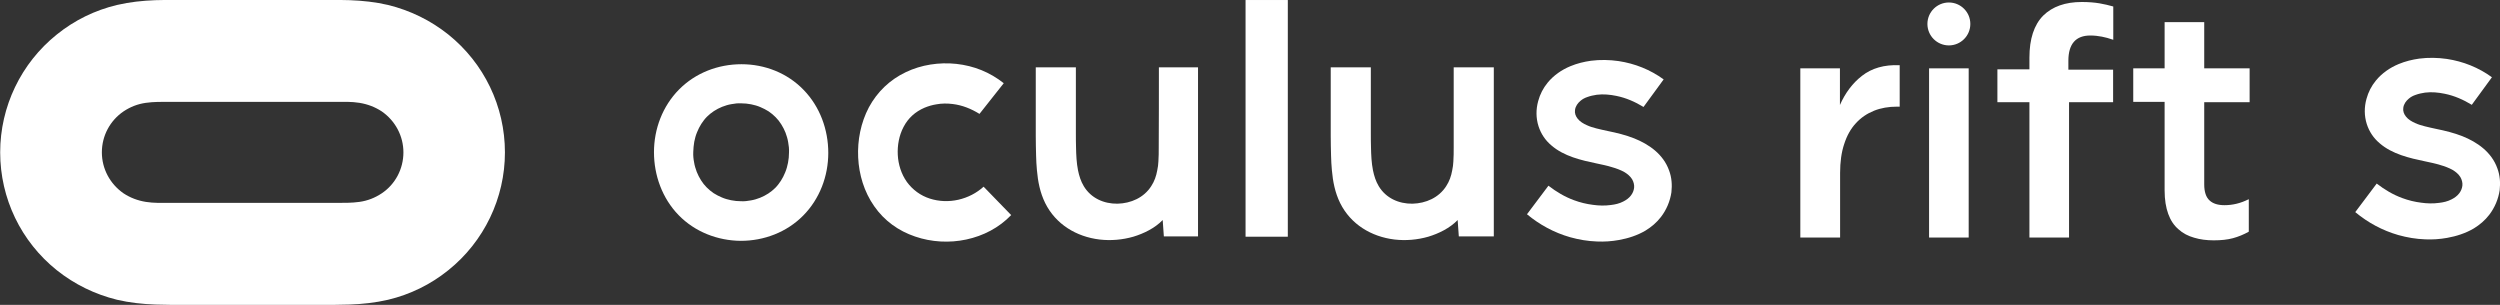
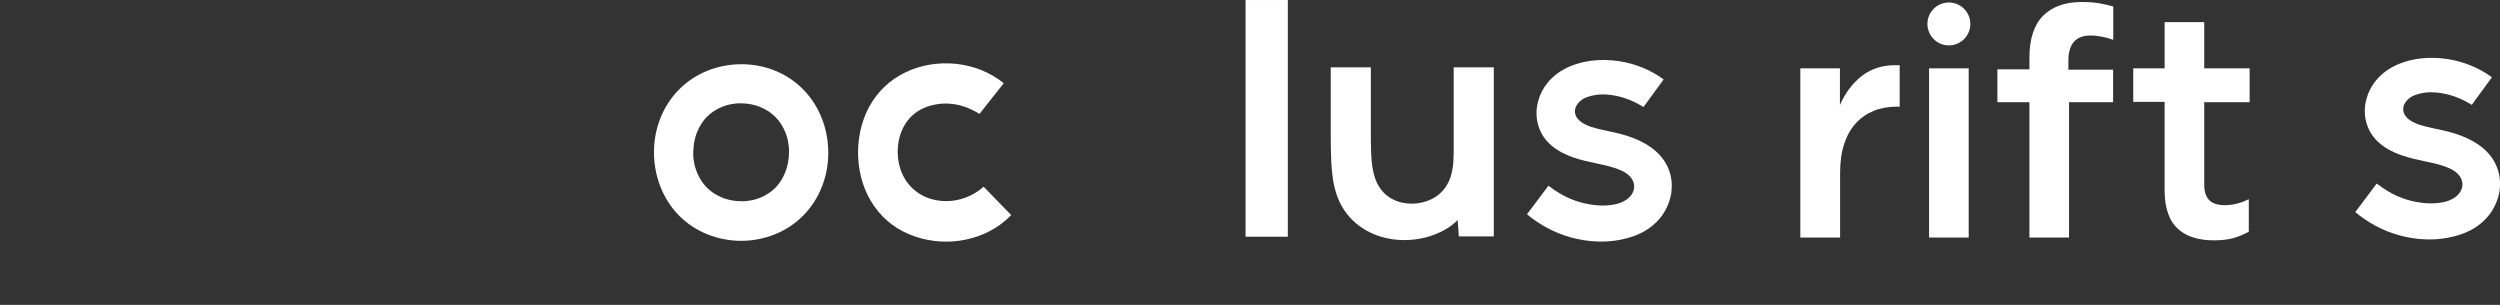
<svg xmlns="http://www.w3.org/2000/svg" xmlns:ns1="http://www.inkscape.org/namespaces/inkscape" xmlns:ns2="http://sodipodi.sourceforge.net/DTD/sodipodi-0.dtd" version="1.1" id="Layer_1" ns1:version="0.92.3 (2405546, 2018-03-11)" ns2:docname="OCULUS_RIFT-S_Black.svg" x="0px" y="0px" viewBox="0 0 1514.6 184.7" style="enable-background:new 0 0 1514.6 184.7;" xml:space="preserve">
  <rect x="0" y="0" width="1514.6" height="184.7" fill="#333333" stroke="none" />
  <style type="text/css">
	.st0{fill:#FFFFFF;}
</style>
  <ns2:namedview bordercolor="#666666" borderopacity="1" gridtolerance="10" guidetolerance="10" id="namedview41" ns1:current-layer="Layer_1" ns1:cx="946.0178" ns1:cy="231.27201" ns1:pageopacity="0" ns1:pageshadow="2" ns1:window-height="833" ns1:window-maximized="1" ns1:window-width="1600" ns1:window-x="0" ns1:window-y="0" ns1:zoom="0.482325" objecttolerance="10" pagecolor="#ffffff" showgrid="false">
	</ns2:namedview>
  <g id="g38" transform="translate(-283.493,-246.592)">
    <g id="g4">
-       <path id="path2" ns1:connector-curvature="0" class="st0" d="M555.1,267.5c-10.8-8.6-23.1-14.6-36.5-17.9    c-7.7-1.8-15.4-2.6-23.2-2.9c-5.8-0.2-11.7-0.2-17.5-0.2c-27.5,0-55.3,0-82.8,0c-5.8,0-11.7,0-17.5,0.2    c-7.8,0.3-15.5,1.1-23.2,2.9c-13.4,3.2-25.7,9.2-36.5,17.9c-21.7,17.4-34.3,43.7-34.3,71.4c0,27.9,12.6,54,34.3,71.4    c10.8,8.6,23.1,14.6,36.5,17.9c7.7,1.8,15.4,2.6,23.2,2.9c5.8,0.2,11.7,0.2,17.5,0.2c27.5,0,55.3,0,82.8,0c5.8,0,11.7,0,17.5-0.2    c7.8-0.3,15.5-1.1,23.2-2.9c13.4-3.2,25.7-9.2,36.5-17.9c21.7-17.4,34.3-43.7,34.3-71.4C589.4,311.1,576.8,284.9,555.1,267.5z     M514.8,363.7c-4.2,2.8-8.6,4.5-13.5,5.2s-9.7,0.6-14.6,0.6c-33.4,0-66.9,0-100.3,0c-4.9,0-9.7,0.2-14.6-0.6s-9.4-2.5-13.5-5.2    c-8.2-5.7-13.1-14.9-13.1-24.8c0-10,4.9-19.2,13.1-24.8c4.2-2.8,8.6-4.5,13.5-5.2s9.7-0.6,14.6-0.6c33.4,0,66.9,0,100.3,0    c4.9,0,9.7-0.2,14.6,0.6s9.4,2.5,13.5,5.2c8.2,5.7,13.1,14.9,13.1,24.8C527.9,348.9,523,358.2,514.8,363.7z" />
-     </g>
+       </g>
    <path id="path6" ns1:connector-curvature="0" class="st0" d="M732.7,285.5c-14.1,0-27.8,5.2-37.8,15.3   c-10,10.1-15.2,23.9-15.2,38c0,14,5,27.9,14.9,38.1c9.9,10.2,23.7,15.5,37.7,15.6c14.1,0,27.8-5.2,37.8-15.3   c10-10.1,15.2-23.9,15.2-38c0-14-5-27.9-14.9-38.1C760.5,290.8,746.8,285.5,732.7,285.5z M760.9,345.2c-0.4,2-0.9,3.9-1.7,5.8   c-0.7,1.8-1.6,3.5-2.6,5.1c-1,1.5-2.1,3-3.4,4.3c-1.3,1.3-2.7,2.4-4.2,3.4c-1.6,1-3.2,1.9-5,2.6c-1.8,0.7-3.7,1.3-5.6,1.6   c-2,0.4-4,0.6-6,0.5c-2,0-4-0.2-6-0.6c-1.9-0.4-3.8-0.9-5.6-1.7c-1.7-0.7-3.4-1.6-5-2.6c-1.5-1-2.9-2.2-4.2-3.5   c-1.3-1.3-2.4-2.7-3.4-4.3c-1-1.6-1.9-3.3-2.6-5.1c-0.7-1.9-1.3-3.8-1.6-5.8c-0.4-2-0.6-4.1-0.5-6.2s0.2-4.1,0.6-6.2   c0.4-2,0.9-3.9,1.7-5.8c0.7-1.8,1.6-3.5,2.6-5.1c1-1.5,2.1-3,3.4-4.3c1.3-1.3,2.7-2.4,4.2-3.4c1.6-1,3.2-1.9,5-2.6   c1.8-0.7,3.7-1.3,5.6-1.6c2-0.4,4-0.6,6-0.5c2,0,4,0.2,6,0.6c1.9,0.4,3.8,0.9,5.6,1.7c1.7,0.7,3.4,1.6,5,2.6c1.5,1,2.9,2.2,4.2,3.5   c1.3,1.3,2.4,2.7,3.4,4.3c1,1.6,1.9,3.3,2.6,5.1c0.7,1.9,1.3,3.8,1.6,5.8c0.4,2,0.6,4.1,0.5,6.2   C761.5,341.1,761.3,343.2,760.9,345.2L760.9,345.2z" />
    <path id="path8" ns1:connector-curvature="0" class="st0" d="M1164.2,335.9c0,2.8,0,5.7-0.2,8.5c-0.1,1.8-0.3,3.7-0.7,5.4   c-0.6,3.4-1.7,6.6-3.6,9.5c-4.5,7.1-12.4,10.5-20.5,10.7c-8.2,0.1-16-3.3-20.4-10.6c-1.8-3-2.8-6.2-3.5-9.6   c-0.9-4.5-1.1-9.2-1.2-13.8c-0.1-3-0.1-5.9-0.1-8.9c0-5.1,0-10.3,0-15.4c0-8,0-16.3,0-24.3c-8.1,0-16.2,0-24.3,0c0,8,0,33.2,0,41.5   c0,4,0.1,8.1,0.2,12c0.1,2.9,0.2,5.9,0.5,8.8c0.6,6.9,1.9,13.6,5,19.9c6.4,12.9,18.9,20.4,32.9,22.1c6.8,0.8,13.9,0.2,20.5-1.7   c6.3-1.9,13.1-5.2,17.8-10.1c0.2,3.3,0.5,6.7,0.7,9.9c7.1,0,14.8,0,21.2,0c0-33.6,0-68.8,0-102.4c-8,0-16.2,0-24.3,0   C1164.2,294,1164.2,329.4,1164.2,335.9L1164.2,335.9z" />
    <path id="path10" ns1:connector-curvature="0" class="st0" d="M1294.7,349.9c-3.5-9.9-12.2-15.9-21.2-19.5   c-5.1-2-10.4-3.3-15.8-4.4c-2.3-0.5-4.7-1-7-1.6c-2-0.5-4-1.1-5.9-2c-2-0.9-4.1-2.1-5.5-3.9c-1.2-1.5-1.9-3.3-1.6-5.3   c0.3-2.3,1.7-4.2,3.4-5.6c1.2-1,2.5-1.7,4-2.2c1.9-0.7,3.8-1.1,5.8-1.4c4-0.5,8-0.1,11.9,0.7c5.9,1.2,11.3,3.6,16.4,6.7   c4.1-5.6,8.1-11.1,12.2-16.7c-8.1-5.9-17.4-9.6-27.3-11.1c-5.5-0.8-11.2-0.9-16.7-0.2c-4.3,0.6-8.4,1.6-12.5,3.3   c-5.3,2.2-10.1,5.5-13.8,10c-2.7,3.3-4.6,7-5.7,11.1c-1.4,5-1.4,10.3,0.2,15.3c1.5,4.6,4.1,8.5,7.8,11.6c7.6,6.6,18.2,9,27.3,10.9   c3.2,0.7,6.4,1.3,9.5,2.3c2.5,0.7,5.2,1.7,7.5,3c1.8,1.1,3.5,2.5,4.6,4.3c0.9,1.6,1.4,3.4,1.2,5.2c-0.2,1.7-0.9,3.3-1.9,4.6   c-1.2,1.6-2.9,2.8-4.7,3.7c-2.3,1.2-4.9,1.8-7.5,2.1c-3.6,0.5-7.3,0.4-10.8-0.1c-4-0.5-7.7-1.4-11.5-2.8   c-5.7-2.1-10.7-5.1-15.5-8.8c-4.3,5.8-8.6,11.5-13,17.3c7.7,6.4,16.4,11.1,26.1,13.9c5.4,1.5,10.7,2.4,16.3,2.6   c4.5,0.2,8.8-0.1,13.3-0.9c5.6-1,11.2-2.8,16.1-5.7c3.6-2.2,6.8-4.9,9.4-8.3c3.3-4.3,5.5-9.5,6.3-14.9   C1296.6,358.7,1296.3,354.1,1294.7,349.9L1294.7,349.9z" />
    <path id="path12" ns1:connector-curvature="0" class="st0" d="M864.1,367.6c-5.7,1.3-11.7,1.1-17.3-0.7   c-5.6-1.8-10.4-5.3-13.9-10.1c-3.4-4.8-5.2-10.6-5.5-16.4c-0.3-5.7,0.8-11.8,3.5-16.9c2.8-5.4,7.1-9.2,12.6-11.6   c2.4-1,4.8-1.7,7.3-2.1c3.3-0.6,6.5-0.6,9.8-0.2c5.9,0.7,11.3,2.9,16.3,6c4.9-6.2,9.8-12.4,14.7-18.6c-8.5-6.7-18-10.5-28.7-11.7   c-10.4-1.1-21.2,0.5-30.6,5c-9.7,4.6-17.3,11.9-22.4,21.3c-4.9,9.3-7,20-6.5,30.4c0.5,10.4,3.6,20.8,9.7,29.5   c6.1,8.8,14.7,15,24.8,18.4c9.9,3.4,20.8,4,31,1.8c10.3-2.2,19.8-7.1,27.2-14.8c-5.6-5.7-11.1-11.5-16.7-17.2   C875.1,363.6,869.8,366.3,864.1,367.6L864.1,367.6z" />
    <rect id="rect14" x="1038.1" y="246.6" class="st0" width="25.6" height="143.4" />
-     <path id="path16" ns1:connector-curvature="0" class="st0" d="M985.5,335.9c0,2.8,0,5.7-0.2,8.5c-0.1,1.8-0.3,3.7-0.7,5.4   c-0.6,3.4-1.7,6.6-3.6,9.5c-4.5,7.1-12.4,10.5-20.5,10.7c-8.2,0.1-16-3.3-20.4-10.6c-1.8-3-2.8-6.2-3.5-9.6   c-0.9-4.5-1.1-9.2-1.2-13.8c-0.1-3-0.1-5.9-0.1-8.9c0-5.1,0-10.3,0-15.4c0-8,0-16.3,0-24.3c-8.1,0-16.2,0-24.3,0c0,8,0,33.2,0,41.5   c0,4,0.1,8.1,0.2,12c0.1,2.9,0.2,5.9,0.5,8.8c0.6,6.9,1.9,13.6,5,19.9c6.4,12.9,18.9,20.4,32.9,22.1c6.8,0.8,13.9,0.2,20.5-1.7   c6.3-1.9,13.1-5.2,17.8-10.1c0.2,3.3,0.5,6.7,0.7,9.9c7.1,0,14.3,0,20.7,0c0-33.6,0-68.8,0-102.4c-8,0-15.6,0-23.7,0   C985.6,294,985.6,329.4,985.5,335.9L985.5,335.9z" />
    <path id="path18" ns1:connector-curvature="0" class="st0" d="M1398.2,390.5h-24V288h24v22.2c3.2-7.3,7.7-13.3,13.4-17.7   c5.9-4.6,13.5-6.8,22.6-6.4l0.2,0v25.1h-1.6c-5.1,0-9.8,0.8-14,2.5c-4.2,1.7-7.9,4.2-10.9,7.5c-3.1,3.3-5.5,7.6-7.1,12.6   c-1.7,5-2.5,11-2.5,17.6V390.5z" />
    <path id="path20" ns1:connector-curvature="0" class="st0" d="M1796.5,348.6c-3.5-9.9-12.2-15.9-21.2-19.5   c-5.1-2-10.4-3.3-15.8-4.4c-2.3-0.5-4.7-1-7-1.6c-2-0.5-4-1.1-5.9-2c-2-0.9-4.1-2.1-5.5-3.9c-1.2-1.5-1.9-3.3-1.6-5.3   c0.3-2.3,1.7-4.2,3.4-5.6c1.2-1,2.5-1.7,4-2.2c1.9-0.7,3.8-1.1,5.8-1.4c4-0.5,8-0.1,11.9,0.7c5.9,1.2,11.3,3.6,16.4,6.7   c4.1-5.6,8.1-11.1,12.2-16.7c-8.1-5.9-17.4-9.6-27.3-11.1c-5.5-0.8-11.2-0.9-16.7-0.2c-4.3,0.6-8.4,1.6-12.5,3.3   c-5.3,2.2-10.1,5.5-13.8,10c-2.7,3.3-4.6,7-5.7,11.1c-1.4,5-1.4,10.3,0.2,15.3c1.5,4.6,4.1,8.5,7.8,11.6c7.6,6.6,18.2,9,27.3,10.9   c3.2,0.7,6.4,1.3,9.5,2.3c2.5,0.7,5.2,1.7,7.5,3c1.8,1.1,3.5,2.5,4.6,4.3c0.9,1.6,1.4,3.4,1.2,5.2c-0.2,1.7-0.9,3.3-1.9,4.6   c-1.2,1.6-2.9,2.8-4.7,3.7c-2.3,1.2-4.9,1.8-7.5,2.1c-3.6,0.5-7.3,0.4-10.8-0.1c-4-0.5-7.7-1.4-11.5-2.8   c-5.7-2.1-10.7-5.1-15.5-8.8c-4.3,5.8-8.6,11.5-13,17.3c7.7,6.4,16.4,11.1,26.1,13.9c5.4,1.5,10.7,2.4,16.3,2.6   c4.5,0.2,8.8-0.1,13.3-0.9c5.6-1,11.2-2.8,16.1-5.7c3.6-2.2,6.8-4.9,9.4-8.3c3.3-4.3,5.5-9.5,6.3-14.9   C1798.4,357.4,1798.1,352.9,1796.5,348.6L1796.5,348.6z" />
    <g id="g24">
      <path id="path22" ns1:connector-curvature="0" class="st0" d="M1476.2,390.5h-24V288h24V390.5z" />
    </g>
    <g id="g28">
      <path id="path26" ns1:connector-curvature="0" class="st0" d="M1537,390.5h-24v-82h-19.4v-19.9h19.4v-7.1    c0-11.3,2.8-19.9,8.4-25.5c5.5-5.4,13.3-8.2,23.3-8.2c4.1,0,7.7,0.3,10.7,0.8c3,0.5,5.8,1.2,8.3,1.9l0.1,0v20.2l-0.3-0.1    c-2.3-0.8-4.5-1.4-6.6-1.8c-2.1-0.4-4.5-0.7-7-0.7c-8.8,0-13.3,5.1-13.3,15.3v5.4h27.1v19.7H1537L1537,390.5L1537,390.5z" />
    </g>
    <g id="g32">
      <path id="path30" ns1:connector-curvature="0" class="st0" d="M1624.7,392.2c-4.3,0-8.3-0.5-11.9-1.6c-3.6-1-6.9-2.7-9.5-5.1    c-2.7-2.3-4.8-5.4-6.2-9.3c-1.4-3.8-2.2-8.6-2.2-14.3v-53.6h-19V288h19v-28h24v28h27.5v20.5h-27.5v49.9c0,4.4,1.1,7.7,3.2,9.6    c2.1,2,5.2,2.9,9.1,2.9c5,0,9.8-1.2,14.4-3.5l0.3-0.1v19.6l-0.1,0.1c-3,1.7-6.2,3-9.5,3.9C1633,391.8,1629.1,392.2,1624.7,392.2z" />
    </g>
    <g id="g36">
      <circle id="circle34" class="st0" cx="1464.2" cy="261.1" r="13" />
    </g>
  </g>
</svg>